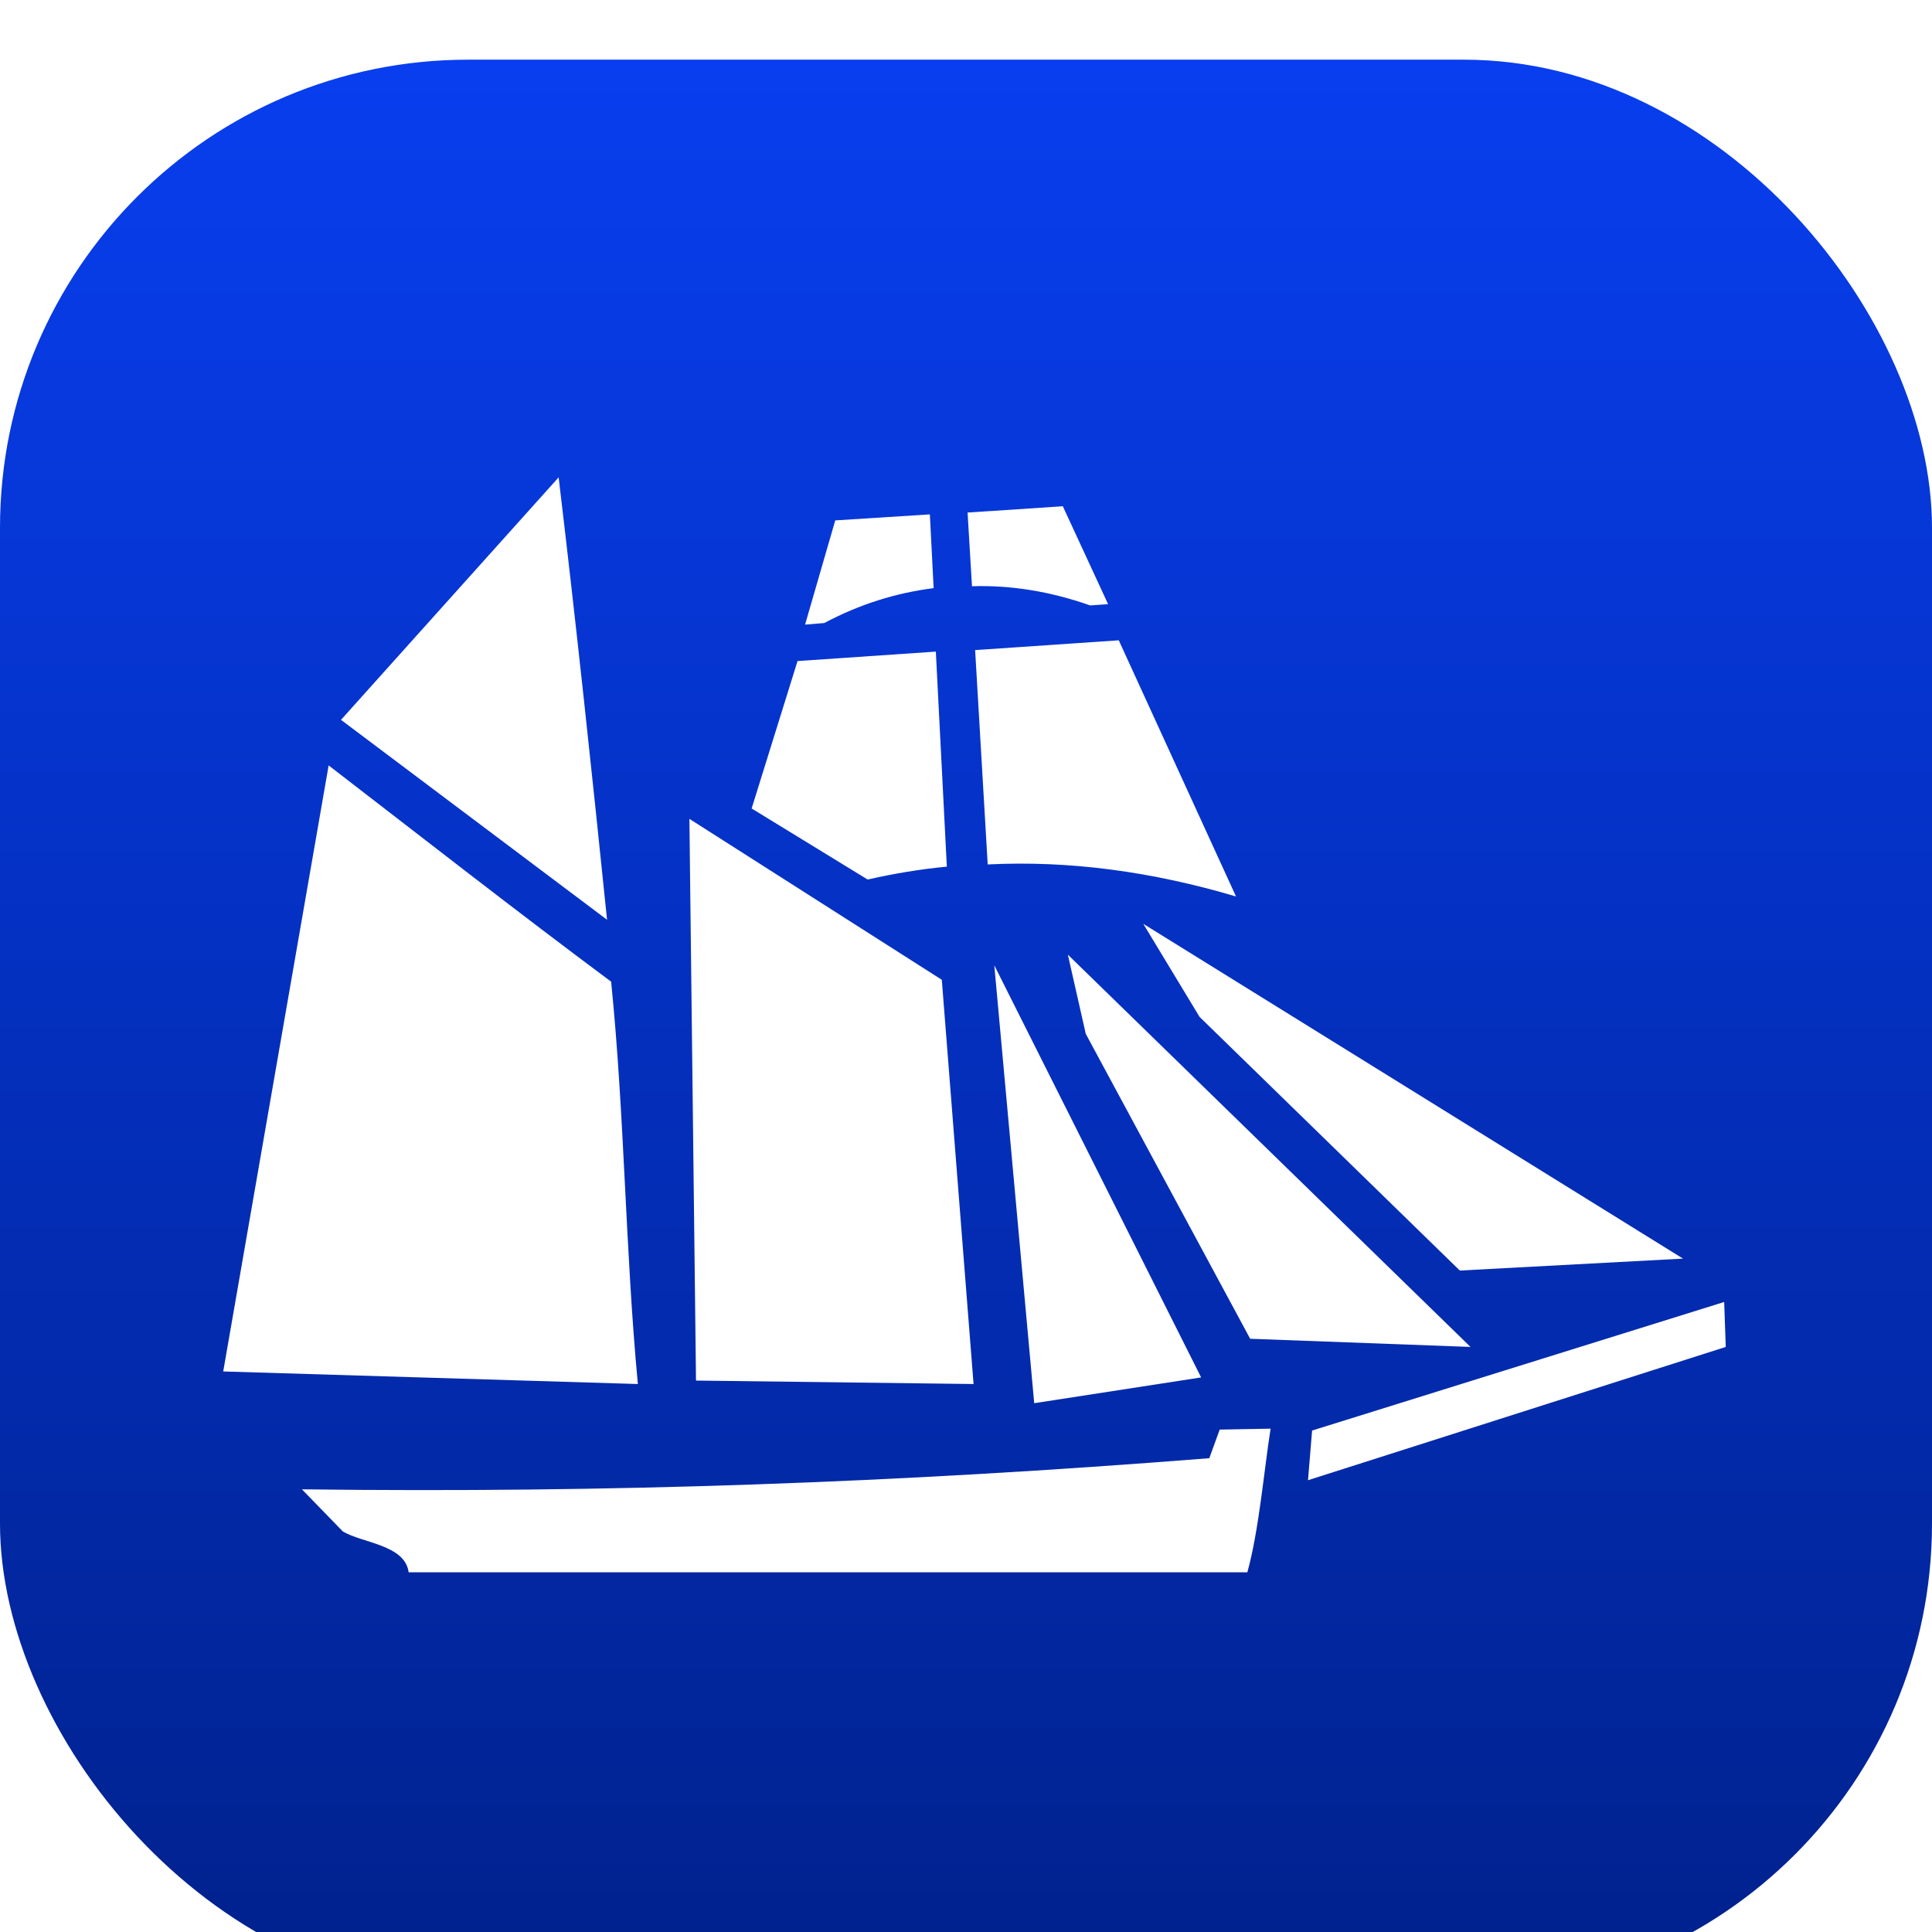
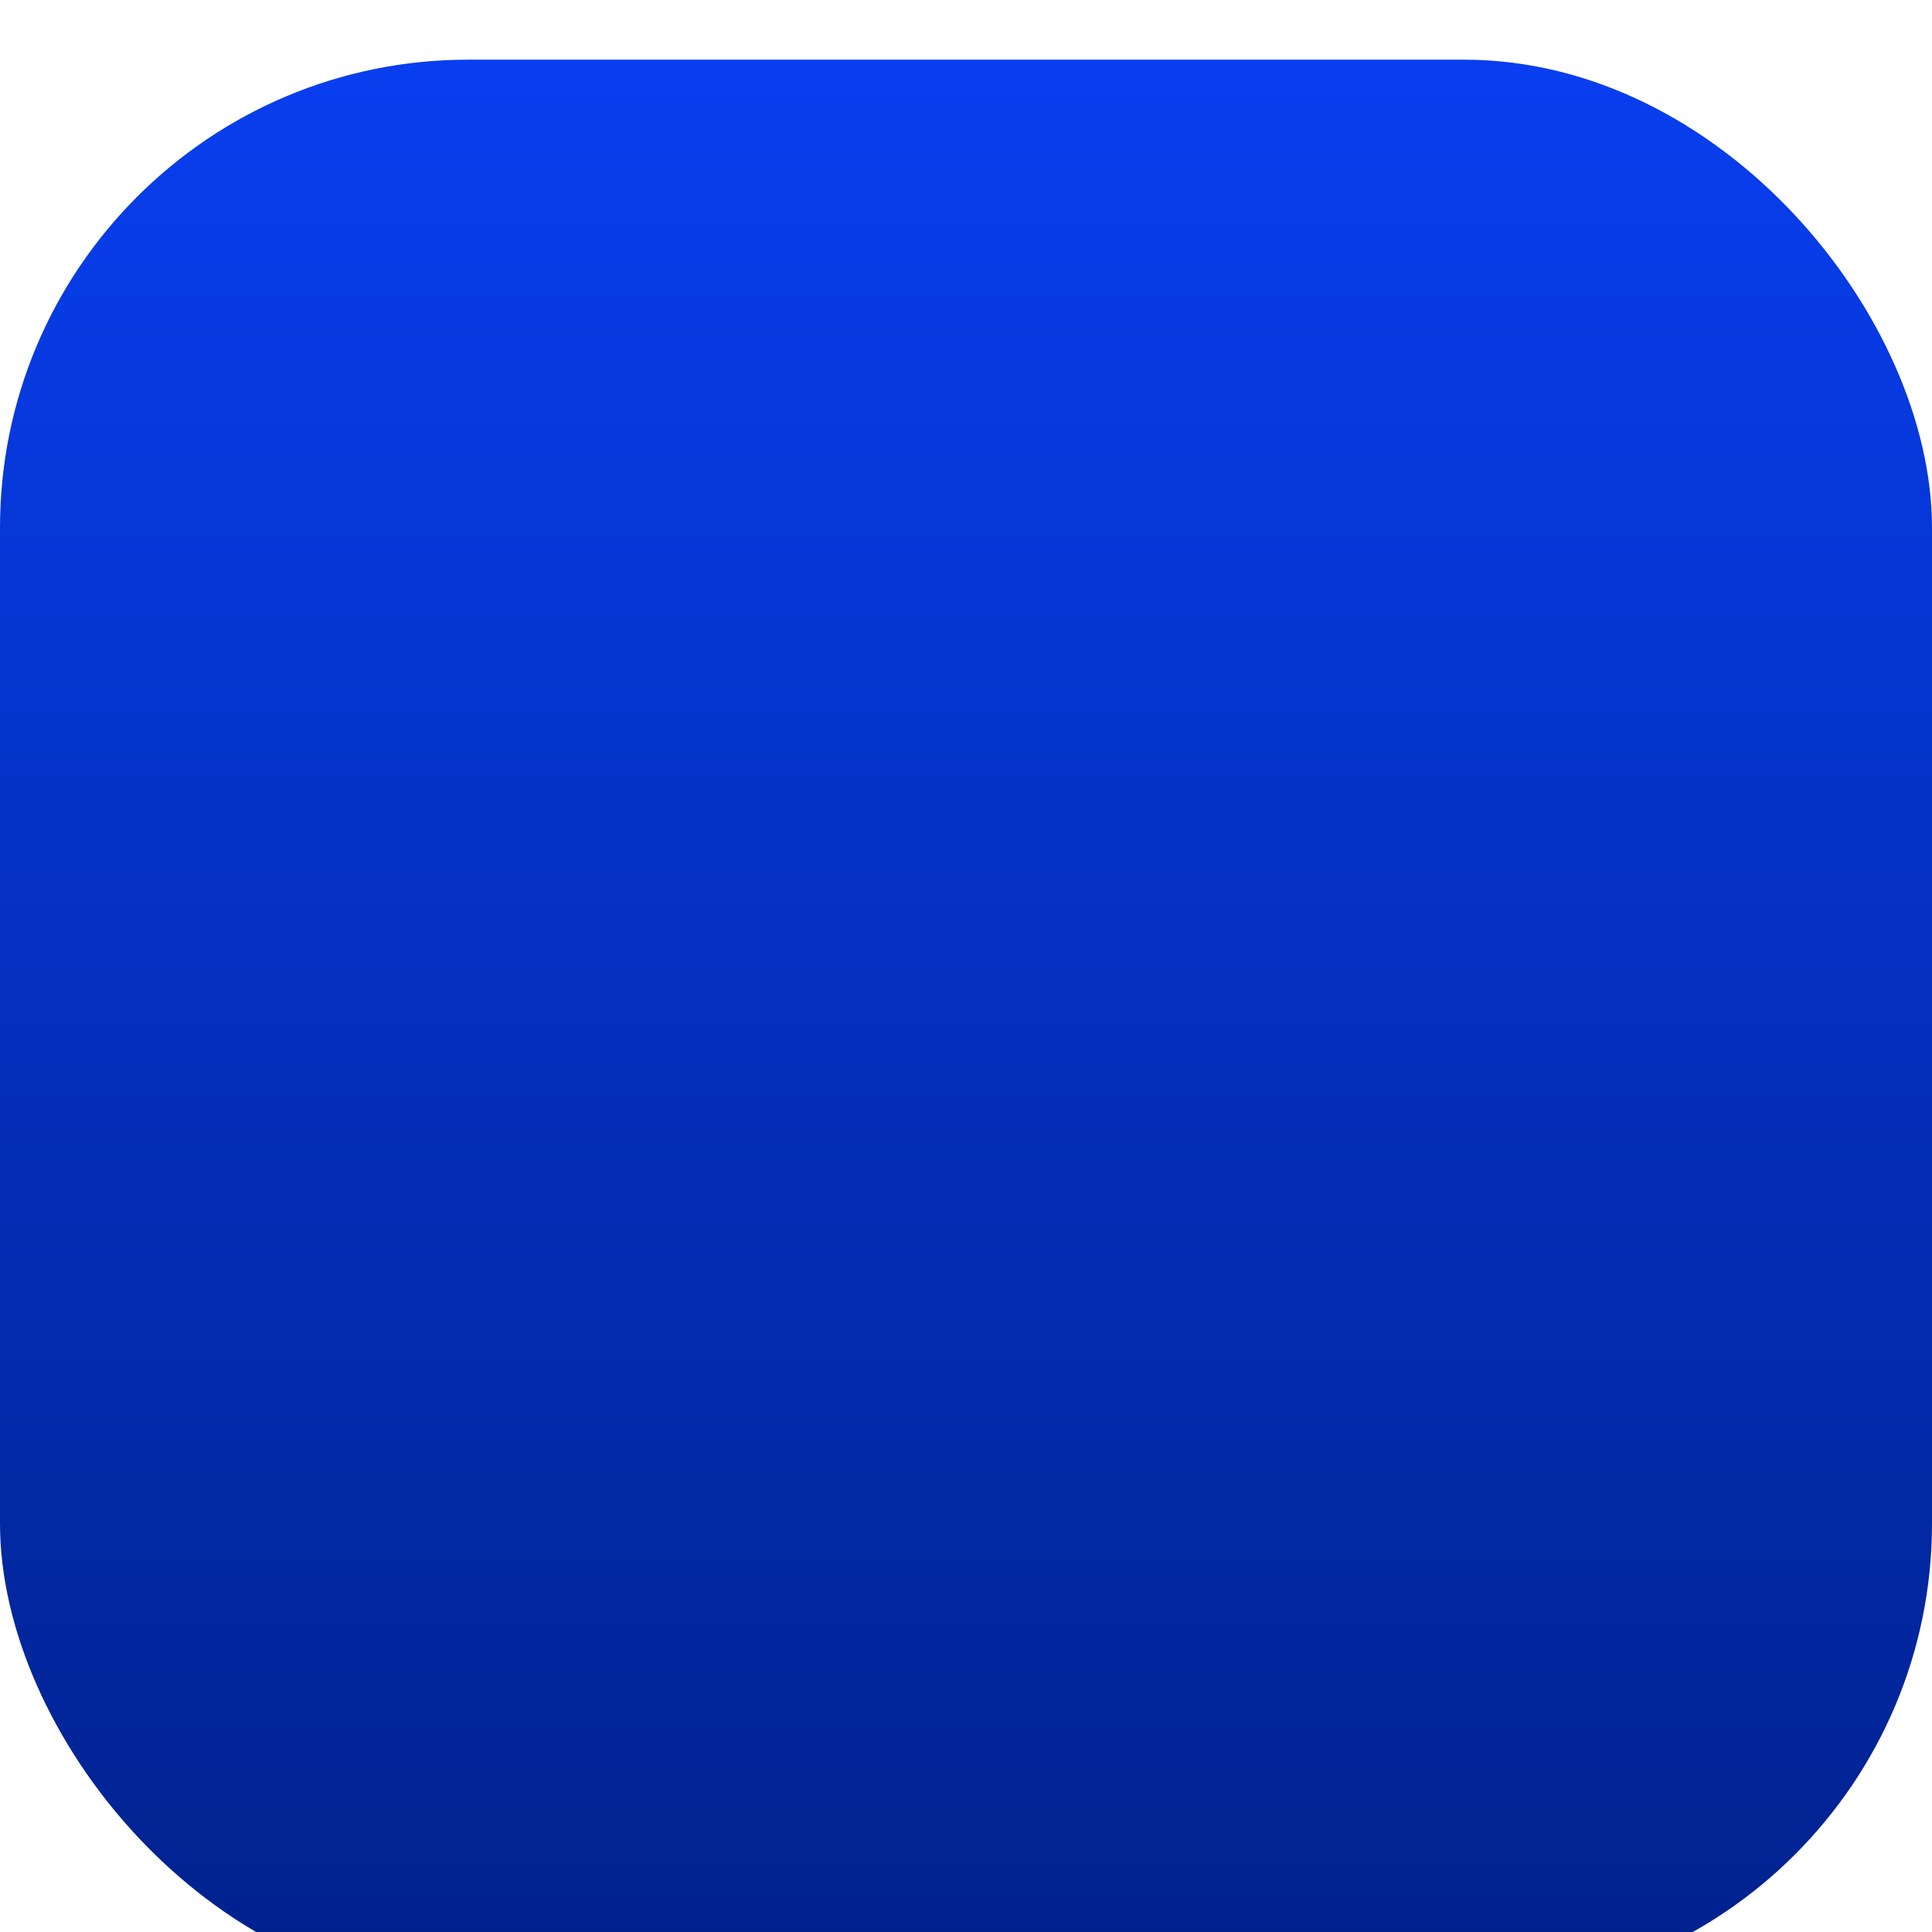
<svg xmlns="http://www.w3.org/2000/svg" width="1036" height="1036" viewBox="0 0 1036 1036" fill="none">
  <g filter="url(#filter0_i_1584_29)">
    <rect width="1036" height="1036" rx="251" fill="url(#paint0_linear_1584_29)" />
-     <path d="M299.559 223.962L182.852 354.002L325.517 461.203C317.426 382.151 308.998 303.098 299.559 223.962ZM569.921 239.469L519.017 242.84H518.849L521.209 282.366C541.772 281.692 563.01 285.063 584.585 292.648L594.193 291.974L569.921 239.469ZM498.285 243.851L447.887 247.054L431.706 302.93L441.988 302.087C461.034 291.974 480.587 285.906 500.645 283.378L498.622 243.851H498.285ZM599.924 311.358L523.063 316.583H522.894L529.636 431.537C573.629 429.346 617.959 435.414 662.794 448.73L599.924 311.358ZM501.656 317.426L427.661 322.482L403.052 401.534L465.248 439.628C479.407 436.425 493.566 434.065 507.724 432.717L501.825 317.426H501.656ZM176.228 378.442L119.694 703.416L342.035 710.158C335.293 638.185 334.956 566.212 327.708 494.408C276.973 456.652 226.558 417.21 176.228 378.442ZM369.678 407.097L373.217 708.304L522.051 710.158L505.027 493.397L369.678 407.097ZM613.071 463.394L643.242 513.286L782.805 649.31L902.479 642.905L613.071 463.394ZM572.618 479.912L582.225 522.388L670.379 685.886L788.536 690.268L572.618 479.912ZM533.176 485.643L554.582 720.44L644.085 706.618L533.176 485.643ZM924.56 666.165L703.585 735.104L701.394 761.736L925.403 690.268L924.56 666.165ZM681.336 734.093L654.03 734.598L648.467 749.937C479.913 763.253 326.696 768.646 161.9 766.624L183.846 789.21C194.145 795.447 217.203 796.289 219.125 811.122H668.862C675.099 788.704 677.796 756.51 681.336 734.093Z" fill="white" />
  </g>
  <defs>
    <filter id="filter0_i_1584_29" x="0" y="0" width="1036" height="1068" filterUnits="userSpaceOnUse" color-interpolation-filters="sRGB">
      <feFlood flood-opacity="0" result="BackgroundImageFix" />
      <feBlend mode="normal" in="SourceGraphic" in2="BackgroundImageFix" result="shape" />
      <feColorMatrix in="SourceAlpha" type="matrix" values="0 0 0 0 0 0 0 0 0 0 0 0 0 0 0 0 0 0 127 0" result="hardAlpha" />
      <feOffset dy="32" />
      <feGaussianBlur stdDeviation="16.25" />
      <feComposite in2="hardAlpha" operator="arithmetic" k2="-1" k3="1" />
      <feColorMatrix type="matrix" values="0 0 0 0 0.159 0 0 0 0 0.354 0 0 0 0 1 0 0 0 1 0" />
      <feBlend mode="normal" in2="shape" result="effect1_innerShadow_1584_29" />
    </filter>
    <linearGradient id="paint0_linear_1584_29" x1="518" y1="0" x2="518" y2="1036" gradientUnits="userSpaceOnUse">
      <stop stop-color="#083EEF" />
      <stop offset="1" stop-color="#00218C" />
    </linearGradient>
  </defs>
</svg>